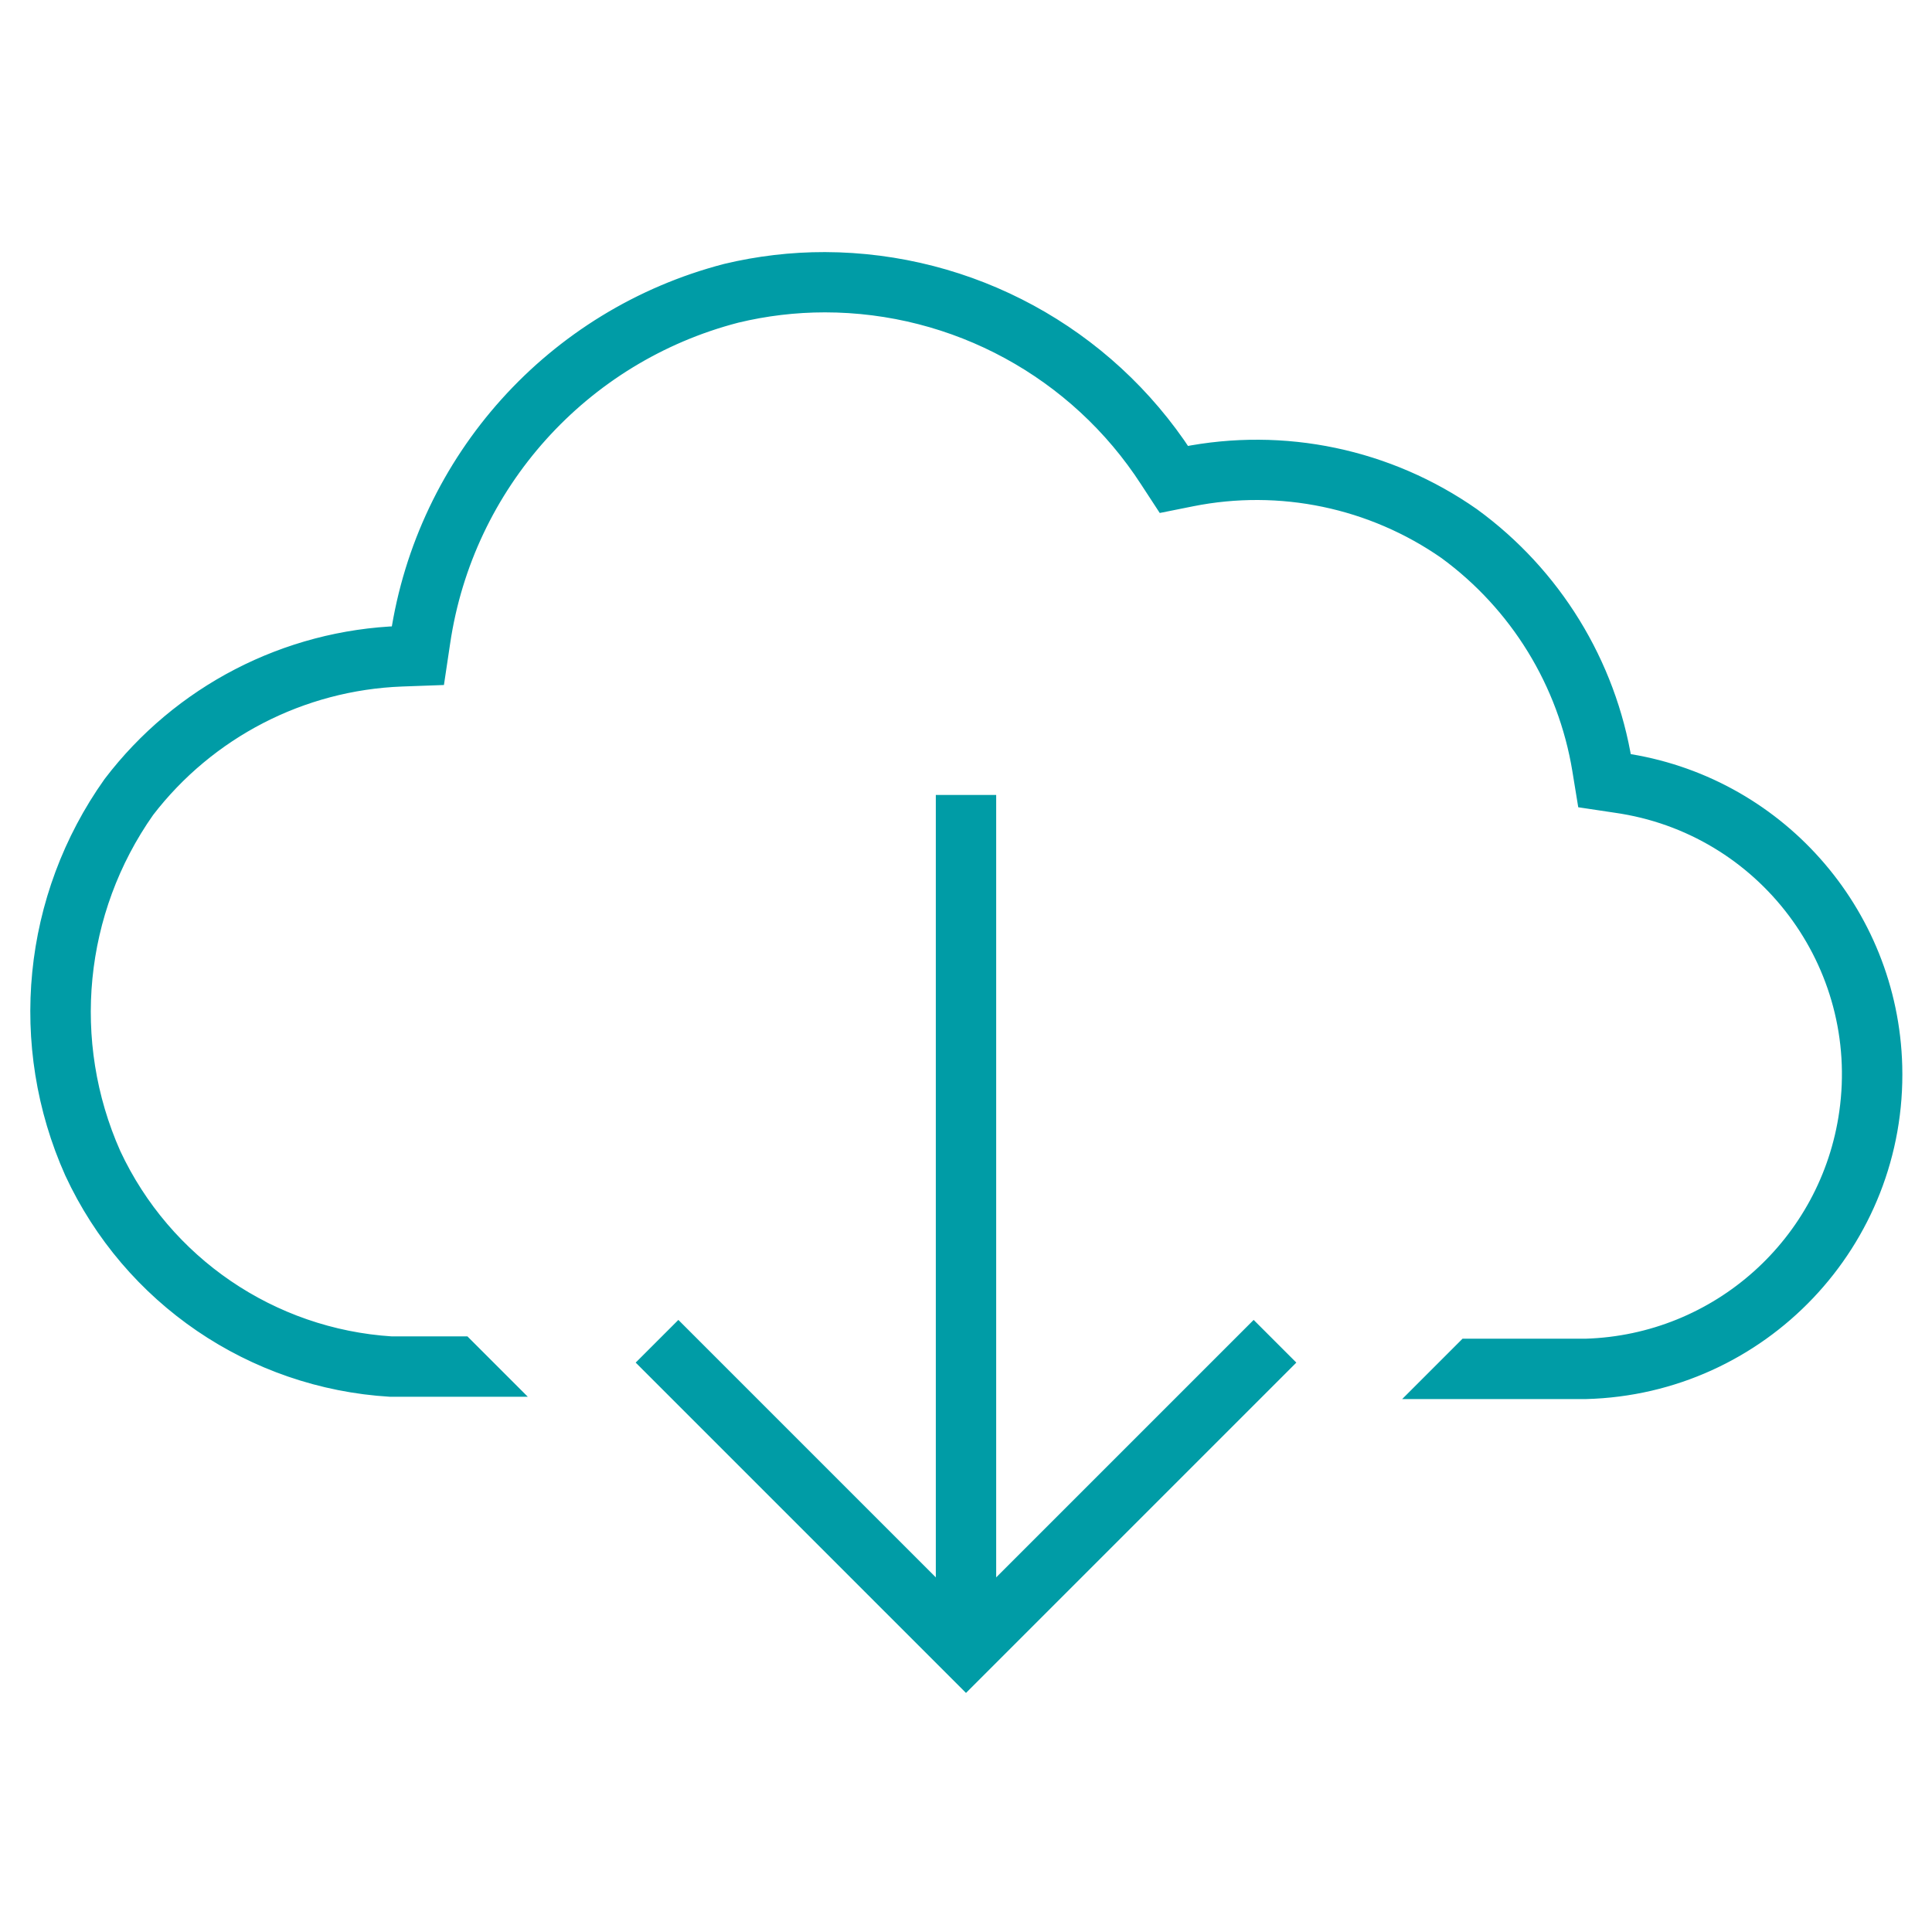
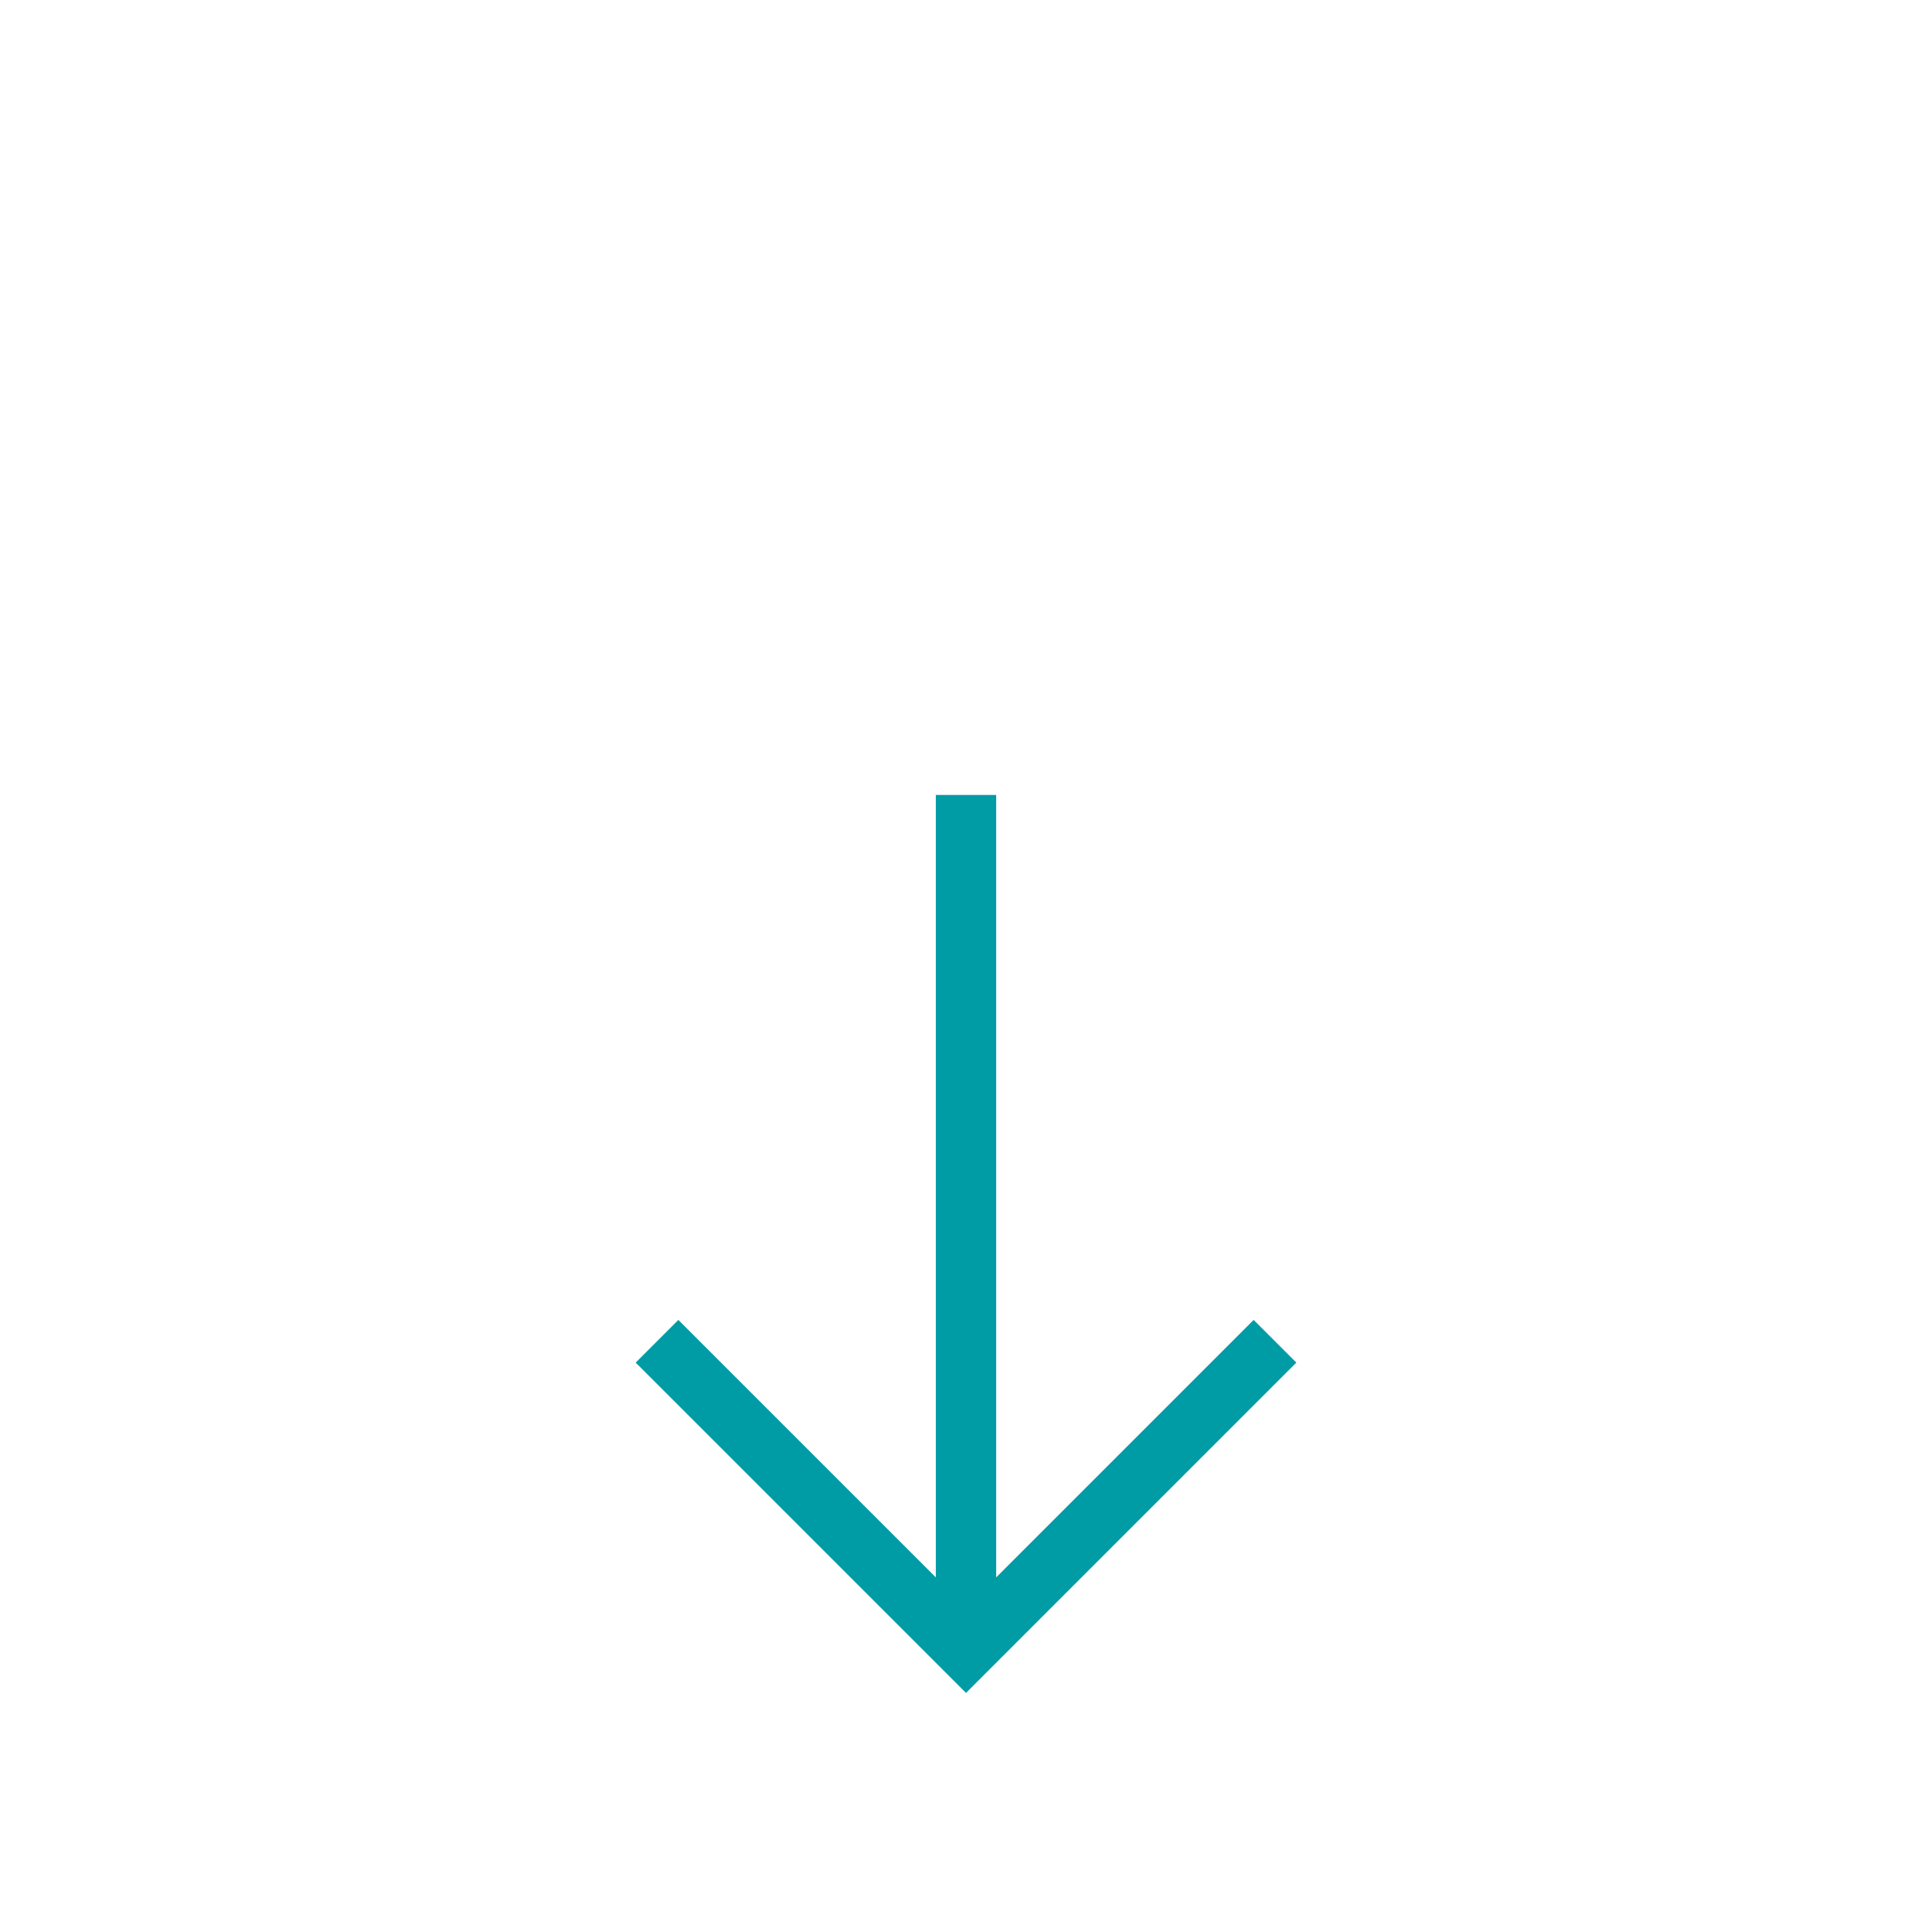
<svg xmlns="http://www.w3.org/2000/svg" width="452" height="452" xml:space="preserve" overflow="hidden">
  <g>
-     <path d="M379.492 178.498C375.747 155.447 363.057 134.804 344.179 121.056 324.609 107.345 300.28 102.241 276.85 106.931 258.368 78.579 226.853 61.438 193.009 61.331 185.249 61.317 177.516 62.224 169.971 64.033 129.861 74.463 99.846 107.822 93.696 148.807 67.163 149.736 42.449 162.526 26.367 183.649 7.589 210.073 4.187 244.457 17.421 274.049 30.919 303.159 59.311 322.509 91.342 324.428L117.803 324.428 108.386 315.011 91.596 315.011C63.191 313.21 38.035 296.048 25.995 270.258 14.214 243.748 17.225 212.997 33.923 189.275 48.343 170.52 70.361 159.154 94.002 158.261L101.822 157.979 102.981 150.238C108.47 112.996 135.716 82.655 172.156 73.205 178.978 71.558 185.972 70.725 192.99 70.724 223.677 70.74 252.267 86.299 268.945 112.058L272.429 117.393 278.677 116.14C299.533 111.968 321.189 116.49 338.633 128.66 355.464 140.99 366.79 159.427 370.179 180.014L371.285 186.789 378.074 187.806C413.182 192.779 437.611 225.271 432.639 260.378 428.257 291.314 402.242 314.603 371.012 315.548L343.143 315.548 333.727 324.964 371.017 324.964C411.659 323.904 443.747 290.097 442.686 249.454 441.749 213.554 415.044 183.569 379.492 178.498Z" stroke="#009CA6" stroke-width="4.708" fill="#009CA6" />
    <path d="M221.292 188.333 221.292 374.604C221.291 374.63 221.27 374.651 221.244 374.651 221.232 374.651 221.22 374.646 221.212 374.637L158.704 312.13 152.046 318.787 226 392.741 299.954 318.787 293.296 312.13 230.788 374.637C230.77 374.656 230.74 374.655 230.722 374.637 230.714 374.628 230.708 374.617 230.708 374.604L230.708 188.333Z" stroke="#009CA6" stroke-width="4.708" fill="#009CA6" />
  </g>
</svg>